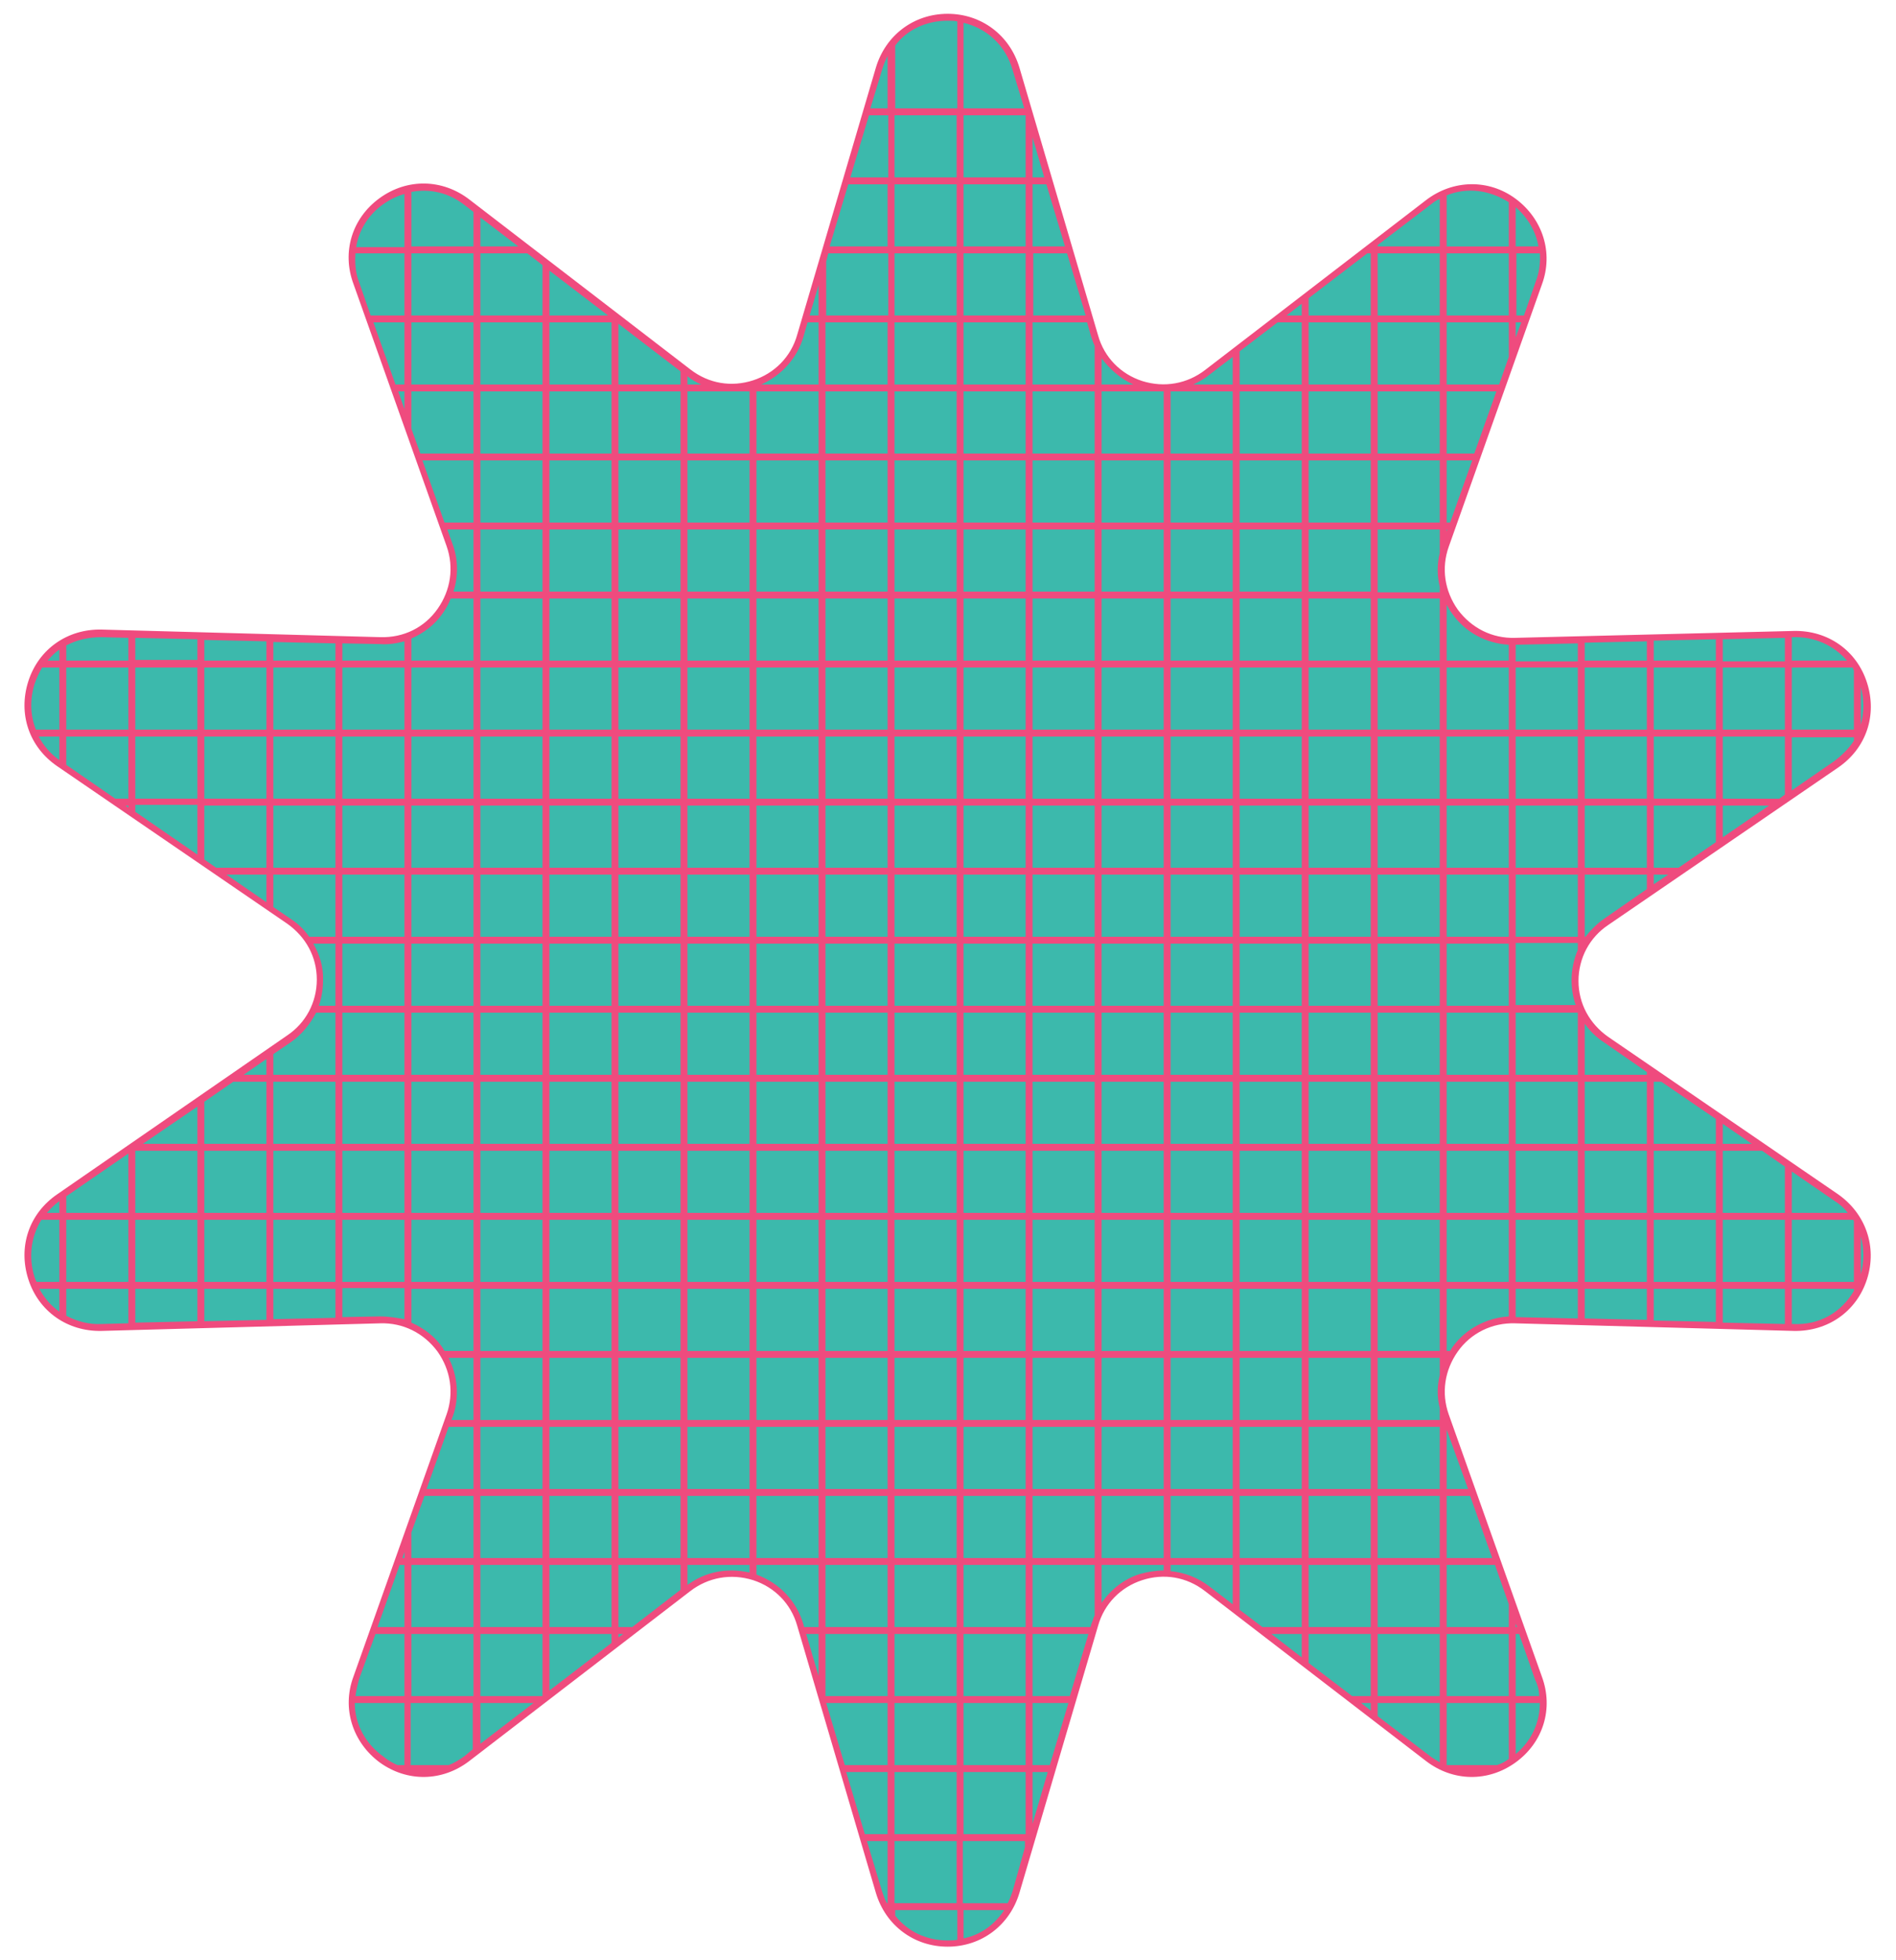
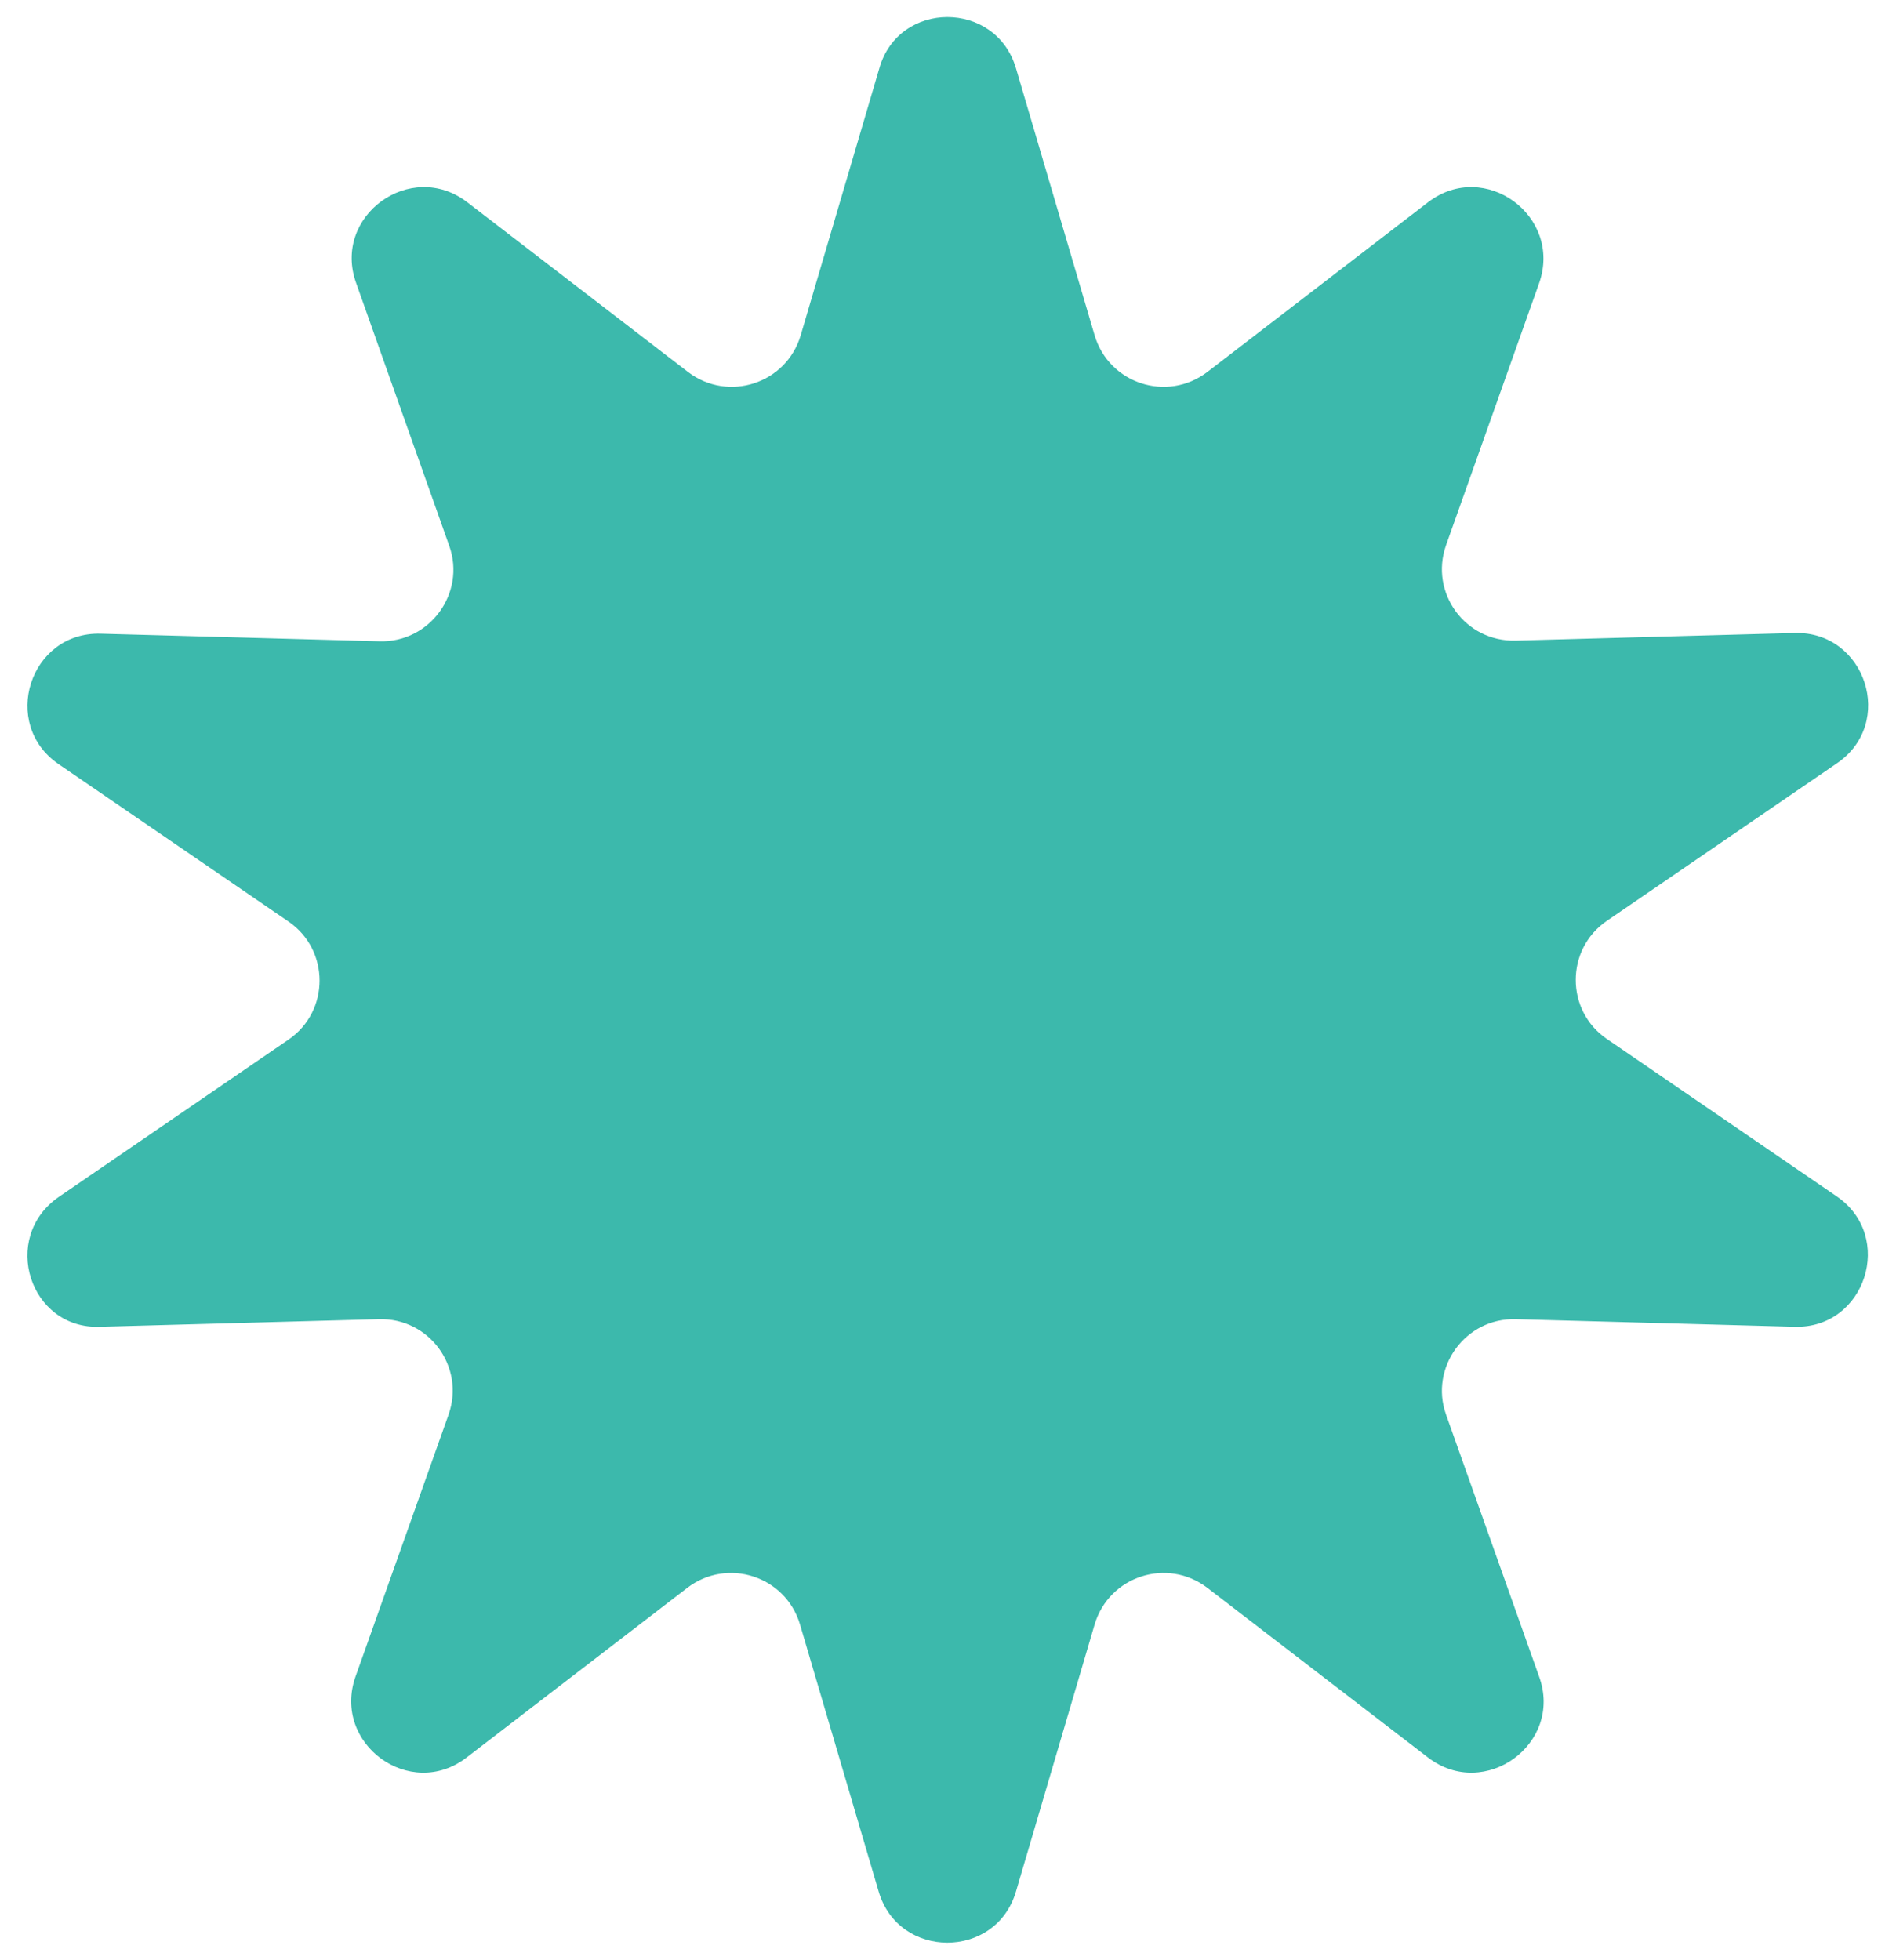
<svg xmlns="http://www.w3.org/2000/svg" fill="#000000" height="283.9" preserveAspectRatio="xMidYMid meet" version="1" viewBox="-3.5 -2.0 274.7 283.9" width="274.7" zoomAndPan="magnify">
  <g id="change1_1">
    <path d="M143.7,7.9l11.4,38.7c2.1,7,10.5,9.7,16.3,5.3l32-24.6c8.2-6.3,19.5,2,16.1,11.7l-13.5,38 c-2.4,6.9,2.8,14,10.1,13.8l40.4-1.1c10.3-0.3,14.7,13.1,6.1,18.9l-33.3,22.8c-6,4.1-6,13,0,17.1l33.3,22.8 c8.5,5.8,4.2,19.2-6.1,18.9l-40.4-1.1c-7.3-0.2-12.5,7-10.1,13.8l13.5,38c3.5,9.7-7.9,18-16.1,11.7l-32-24.6 c-5.8-4.4-14.2-1.7-16.3,5.3l-11.4,38.7c-2.9,9.9-17,9.9-19.9,0l-11.4-38.7c-2.1-7-10.5-9.7-16.3-5.3l-32,24.6 c-8.2,6.3-19.5-2-16.1-11.7l13.5-38c2.4-6.9-2.8-14-10.1-13.8l-40.4,1.1C0.8,190.6-3.5,177.3,5,171.4l33.3-22.8c6-4.1,6-13,0-17.1 L5,108.7c-8.5-5.8-4.2-19.2,6.1-18.9l40.4,1.1c7.3,0.2,12.5-7,10.1-13.8L48.1,39c-3.5-9.7,7.9-18,16.1-11.7l32,24.6 c5.8,4.4,14.2,1.7,16.3-5.3l11.4-38.7C126.7-2,140.8-2,143.7,7.9z" fill="#3cb9ac" />
  </g>
  <g id="change2_1">
-     <path d="M262.8,171l-33.3-22.8c-2.7-1.9-4.3-4.8-4.3-8.1s1.6-6.3,4.3-8.1l33.3-22.8c4.1-2.8,5.7-7.6,4.2-12.3 s-5.7-7.6-10.6-7.5L216,90.4c-3.3,0.1-6.3-1.4-8.3-4.1c-1.9-2.7-2.4-6-1.3-9.1l13.5-38c1.7-4.6,0.1-9.5-3.8-12.4s-9.1-2.8-13,0.2 l-32,24.6c-2.6,2-5.9,2.6-9.1,1.6c-3.1-1-5.5-3.4-6.4-6.6L144.2,7.8c-1.4-4.7-5.5-7.8-10.4-7.8c-4.9,0-9,3.1-10.4,7.8l-11.4,38.7 c-0.9,3.2-3.3,5.6-6.4,6.6c-3.1,1-6.4,0.5-9.1-1.6l-32-24.6c-3.9-3-9-3.1-13-0.2c-4,2.9-5.5,7.8-3.8,12.4l13.5,38 c1.1,3.1,0.6,6.4-1.3,9.1c-1.9,2.7-4.9,4.2-8.3,4.1l-40.4-1.1c-4.9-0.1-9.1,2.8-10.6,7.5s0.1,9.5,4.2,12.3l33.3,22.8 c2.7,1.9,4.3,4.8,4.3,8.1s-1.6,6.3-4.3,8.1L4.8,171c-4.1,2.8-5.7,7.6-4.2,12.3c1.5,4.7,5.7,7.6,10.6,7.5l40.4-1.1 c3.3-0.1,6.3,1.4,8.3,4.1c1.9,2.7,2.4,6,1.3,9.1l-13.5,38c-1.7,4.6-0.1,9.5,3.8,12.4c4,2.9,9.1,2.8,13-0.2l32-24.6 c2.6-2,5.9-2.6,9.1-1.6c3.1,1,5.5,3.4,6.4,6.6l11.4,38.7c1.4,4.7,5.5,7.8,10.4,7.8c0,0,0,0,0,0c4.9,0,9-3.1,10.4-7.8l11.4-38.7 c0.9-3.2,3.3-5.6,6.4-6.6c3.1-1,6.4-0.5,9.1,1.6l32,24.6c3.9,3,9,3.1,13,0.2s5.5-7.8,3.8-12.4l-13.5-38c-1.1-3.1-0.6-6.4,1.3-9.1 c1.9-2.7,5-4.2,8.3-4.1l40.4,1.1c4.9,0.1,9.1-2.8,10.6-7.5C268.5,178.6,266.8,173.8,262.8,171z M264.2,173.7h-8.1v-6l6.1,4.2 C263,172.4,263.7,173,264.2,173.7z M265.1,174.9v8.8h-9v-9h8.9C265,174.8,265.1,174.8,265.1,174.9z M209.2,213.7h-3.1v-8.6 L209.2,213.7z M216.1,233.2l0.2,0.5h-0.2V233.2z M195.1,34.7v9h-9v-2.5l8.5-6.5H195.1z M165.1,54.7v9h-9v-9H165.1z M156.1,203.7v-9 h9v9H156.1z M165.1,204.7v9h-9v-9H165.1z M156.1,193.7v-9h9v9H156.1z M156.1,183.7v-9h9v9H156.1z M156.1,173.7v-9h9v9H156.1z M156.1,163.7v-9h9v9H156.1z M156.1,153.7v-9h9v9H156.1z M156.1,143.7v-9h9v9H156.1z M156.1,133.7v-9h9v9H156.1z M156.1,123.7v-9h9 v9H156.1z M156.1,113.7v-9h9v9H156.1z M156.1,103.7v-9h9v9H156.1z M156.1,93.7v-9h9v9H156.1z M156.1,83.7v-9h9v9H156.1z M156.1,73.7 v-9h9v9H156.1z M156.1,214.7h9v9h-9V214.7z M166.1,203.7v-9h9v9H166.1z M175.1,204.7v9h-9v-9H175.1z M166.1,193.7v-9h9v9H166.1z M166.1,183.7v-9h9v9H166.1z M166.1,173.7v-9h9v9H166.1z M166.1,163.7v-9h9v9H166.1z M166.1,153.7v-9h9v9H166.1z M166.1,143.7v-9h9 v9H166.1z M166.1,133.7v-9h9v9H166.1z M166.1,123.7v-9h9v9H166.1z M166.1,113.7v-9h9v9H166.1z M166.1,103.7v-9h9v9H166.1z M166.1,93.7v-9h9v9H166.1z M166.1,83.7v-9h9v9H166.1z M166.1,73.7v-9h9v9H166.1z M166.1,63.7v-9h9v9H166.1z M166.1,214.7h9v9h-9 V214.7z M186.1,223.7v-9h9v9H186.1z M195.1,224.7v9h-9v-9H195.1z M186.1,213.7v-9h9v9H186.1z M186.1,203.7v-9h9v9H186.1z M186.1,193.7v-9h9v9H186.1z M186.1,183.7v-9h9v9H186.1z M186.1,173.7v-9h9v9H186.1z M186.1,163.7v-9h9v9H186.1z M186.1,153.7v-9h9 v9H186.1z M186.1,143.7v-9h9v9H186.1z M186.1,133.7v-9h9v9H186.1z M186.1,123.7v-9h9v9H186.1z M186.1,113.7v-9h9v9H186.1z M186.1,103.7v-9h9v9H186.1z M186.1,93.7v-9h9v9H186.1z M186.1,83.7v-9h9v9H186.1z M186.1,73.7v-9h9v9H186.1z M186.1,63.7v-9h9v9 H186.1z M186.1,53.7v-9h9v9H186.1z M185.1,44.7v9h-9v-4.8l5.5-4.2H185.1z M182.9,43.7l2.2-1.7v1.7H182.9z M176.1,213.7v-9h9v9H176.1 z M185.1,214.7v9h-9v-9H185.1z M176.1,203.7v-9h9v9H176.1z M176.1,193.7v-9h9v9H176.1z M176.1,183.7v-9h9v9H176.1z M176.1,173.7v-9 h9v9H176.1z M176.1,163.7v-9h9v9H176.1z M176.1,153.7v-9h9v9H176.1z M176.1,143.7v-9h9v9H176.1z M176.1,133.7v-9h9v9H176.1z M176.1,123.7v-9h9v9H176.1z M176.1,113.7v-9h9v9H176.1z M176.1,103.7v-9h9v9H176.1z M176.1,93.7v-9h9v9H176.1z M176.1,83.7v-9h9v9 H176.1z M176.1,73.7v-9h9v9H176.1z M176.1,63.7v-9h9v9H176.1z M185.1,224.7v9h-5.7l-3.3-2.5v-6.5H185.1z M185.1,234.7v3.4l-4.4-3.4 H185.1z M186.1,234.7h9v9h-2.7l-6.3-4.8V234.7z M195.1,244.7v1.1l-1.4-1.1H195.1z M216.1,44.7h0.8l-0.8,2.2V44.7z M206.1,73.7v-9 h3.7l-3.2,9H206.1z M206.2,74.7l-0.1,0.3v-0.3H206.2z M206.1,63.7v-9h7.2l-3.2,9H206.1z M206.1,53.7v-9h9v5l-1.4,4H206.1z M215.1,43.7h-9v-9h9V43.7z M205.1,54.7v9h-9v-9H205.1z M196.1,53.7v-9h9v9H196.1z M205.1,64.7v9h-9v-9H205.1z M205.1,43.7h-9v-9h9 V43.7z M196.1,183.7v-9h9v9H196.1z M205.1,184.7v9h-9v-9H205.1z M196.1,173.7v-9h9v9H196.1z M196.1,163.7v-9h9v9H196.1z M196.1,153.7v-9h9v9H196.1z M196.1,143.7v-9h9v9H196.1z M196.1,133.7v-9h9v9H196.1z M196.1,123.7v-9h9v9H196.1z M196.1,113.7v-9h9 v9H196.1z M196.1,103.7v-9h9v9H196.1z M196.1,93.7v-9h9v9H196.1z M196.1,223.7v-9h9v9H196.1z M205.1,224.7v9h-9v-9H205.1z M196.1,213.7v-9h9v9H196.1z M196.1,234.7h9v9h-9V234.7z M206.1,253.7v-9h9v8.1c-0.5,0.4-1.1,0.7-1.7,0.9H206.1z M206.1,243.7v-9h9 v9H206.1z M215.1,233.7h-9v-9h7l2,5.7V233.7z M206.1,223.7v-9h3.4l3.2,9H206.1z M205.1,202v1.7h-9v-9h9v2.5 C204.7,198.8,204.7,200.4,205.1,202z M196.1,83.7v-9h9v3.4c-0.4,1.6-0.4,3.3,0,4.9v0.8H196.1z M206.1,163.7v-9h9v9H206.1z M215.1,164.7v9h-9v-9H215.1z M206.1,153.7v-9h9v9H206.1z M206.1,143.7v-9h9v9H206.1z M206.1,133.7v-9h9v9H206.1z M206.1,123.7v-9h9 v9H206.1z M206.1,113.7v-9h9v9H206.1z M206.1,103.7v-9h9v9H206.1z M206.1,174.7h9v9h-9V174.7z M265.1,95.1v8.6h-9v-9h8.8 C265,94.8,265,95,265.1,95.1z M254.3,113.7h-8.2v-9h9v8.4L254.3,113.7z M235.1,104.7v9h-9v-9H235.1z M226.1,103.7v-9h9v9H226.1z M235.1,114.7v9h-9v-9H235.1z M236.1,123.7v-9h9v5.3l-5.4,3.7H236.1z M238.2,124.7l-2.1,1.4v-1.4H238.2z M245.1,104.7v9h-9v-9H245.1 z M236.1,103.7v-9h9v9H236.1z M252.8,114.7l-6.7,4.6v-4.6H252.8z M246.1,103.7v-9h9v9H246.1z M246.1,93.7v-3.1l9-0.2v3.4H246.1z M245.1,93.7h-9v-2.9l9-0.2V93.7z M235.1,93.7h-9v-2.6l9-0.2V93.7z M226.1,173.7v-9h9v9H226.1z M235.1,174.7v9h-9v-9H235.1z M226.1,163.7v-9h9v9H226.1z M216.1,173.7v-9h9v9H216.1z M225.1,174.7v9h-9v-9H225.1z M216.1,163.7v-9h9v9H216.1z M216.1,153.7v-9h9 v9H216.1z M224.2,140c0,1.3,0.2,2.5,0.6,3.6h-8.7v-9h9v1C224.5,137,224.2,138.5,224.2,140z M225.1,104.7v9h-9v-9H225.1z M216.1,103.7v-9h9v9H216.1z M225.1,114.7v9h-9v-9H225.1z M225.1,124.7v9h-9v-9H225.1z M216.1,93.7v-2.3l9-0.2v2.6H216.1z M216.1,184.7h9v4.3l-9-0.2V184.7z M226.1,184.7h9v4.5l-9-0.2V184.7z M246.1,160.8l4.2,2.9h-4.2V160.8z M246.1,174.7h9v9h-9V174.7z M236.1,173.7v-9h9v9H236.1z M245.1,174.7v9h-9v-9H245.1z M236.1,163.7v-9h1.1l7.9,5.4v3.6H236.1z M245.1,184.7v4.8l-9-0.2v-4.6 H245.1z M246.1,184.7h9v5.1l-9-0.2V184.7z M246.1,173.7v-9h5.7l3.3,2.3v6.7H246.1z M228.9,149l6.2,4.3v0.4h-9v-7.4 C226.8,147.3,227.8,148.3,228.9,149z M228.9,131.1c-1,0.7-1.9,1.6-2.7,2.6h-0.1v-9h9v2.1L228.9,131.1z M262.2,108.3l-6.1,4.2v-7.7h9 v0.5C264.4,106.4,263.4,107.4,262.2,108.3z M266.1,103v-5.5C266.6,99.3,266.6,101.2,266.1,103z M256.3,90.3c3.1-0.1,5.9,1.2,7.8,3.4 h-8v-3.4L256.3,90.3z M215.1,91.4v2.3h-9v-8.1c0.2,0.4,0.5,0.9,0.8,1.3C208.8,89.6,211.8,91.2,215.1,91.4z M219,38.8l-1.7,4.9h-1.1 v-9h3.4C219.7,36.1,219.5,37.5,219,38.8z M219.4,33.7h-3.3V28C217.9,29.6,219,31.5,219.4,33.7z M215.1,27.3v6.4h-9v-7.4 C209,25.1,212.3,25.5,215.1,27.3z M203.7,27.7c0.5-0.4,0.9-0.7,1.4-0.9v6.9h-9v-0.2L203.7,27.7z M171.7,52.3l3.4-2.6v4h-5.7 C170.2,53.3,171,52.9,171.7,52.3z M160.7,53.7h-4.6v-3.8C157.3,51.5,158.9,52.9,160.7,53.7z M155.1,48.1v5.6h-9v-9h7.9l0.6,2.1 C154.8,47.3,154.9,47.7,155.1,48.1z M154.5,233.7h-8.4v-9h9v7.3c-0.2,0.4-0.3,0.9-0.5,1.3L154.5,233.7z M146.1,33.7v-9h2l2.7,9 H146.1z M151.1,34.7l2.7,9h-7.6v-9H151.1z M146.1,23.7v-5.8l1.7,5.8H146.1z M146.1,213.7v-9h9v9H146.1z M155.1,214.7v9h-9v-9H155.1z M146.1,203.7v-9h9v9H146.1z M146.1,193.7v-9h9v9H146.1z M146.1,183.7v-9h9v9H146.1z M146.1,173.7v-9h9v9H146.1z M146.1,163.7v-9h9 v9H146.1z M146.1,153.7v-9h9v9H146.1z M146.1,143.7v-9h9v9H146.1z M146.1,133.7v-9h9v9H146.1z M146.1,123.7v-9h9v9H146.1z M146.1,113.7v-9h9v9H146.1z M146.1,103.7v-9h9v9H146.1z M146.1,93.7v-9h9v9H146.1z M146.1,83.7v-9h9v9H146.1z M146.1,73.7v-9h9v9 H146.1z M146.1,63.7v-9h9v9H146.1z M136.1,243.7v-9h9v9H136.1z M145.1,244.7v9h-9v-9H145.1z M136.1,233.7v-9h9v9H136.1z M136.1,223.7v-9h9v9H136.1z M136.1,213.7v-9h9v9H136.1z M136.1,203.7v-9h9v9H136.1z M136.1,193.7v-9h9v9H136.1z M136.1,183.7v-9h9 v9H136.1z M136.1,173.7v-9h9v9H136.1z M136.1,163.7v-9h9v9H136.1z M136.1,153.7v-9h9v9H136.1z M136.1,143.7v-9h9v9H136.1z M136.1,133.7v-9h9v9H136.1z M136.1,123.7v-9h9v9H136.1z M136.1,113.7v-9h9v9H136.1z M136.1,103.7v-9h9v9H136.1z M136.1,93.7v-9h9v9 H136.1z M136.1,83.7v-9h9v9H136.1z M136.1,73.7v-9h9v9H136.1z M136.1,63.7v-9h9v9H136.1z M136.1,53.7v-9h9v9H136.1z M136.1,43.7v-9 h9v9H136.1z M136.1,33.7v-9h9v9H136.1z M136.1,23.7v-9h9v9H136.1z M136.1,254.7h9v9h-9V254.7z M146.1,254.7h2.2l-2.2,7.5V254.7z M146.1,253.7v-9h5.2l-2.7,9H146.1z M146.1,243.7v-9h8.1l-2.7,9H146.1z M143.2,8.1l1.7,5.6h-8.8V1.3C139.5,2.1,142.2,4.6,143.2,8.1z M133.8,1c0.5,0,0.9,0,1.4,0.1v12.6h-9V4.6C127.9,2.3,130.7,1,133.8,1z M126.1,253.7v-9h9v9H126.1z M135.1,254.7v9h-9v-9H135.1z M126.1,243.7v-9h9v9H126.1z M126.1,233.7v-9h9v9H126.1z M126.1,223.7v-9h9v9H126.1z M126.1,213.7v-9h9v9H126.1z M126.1,203.7v-9h9 v9H126.1z M126.1,193.7v-9h9v9H126.1z M126.1,183.7v-9h9v9H126.1z M126.1,173.7v-9h9v9H126.1z M126.1,163.7v-9h9v9H126.1z M126.1,153.7v-9h9v9H126.1z M126.1,143.7v-9h9v9H126.1z M126.1,133.7v-9h9v9H126.1z M126.1,123.7v-9h9v9H126.1z M126.1,113.7v-9h9 v9H126.1z M126.1,103.7v-9h9v9H126.1z M126.1,93.7v-9h9v9H126.1z M126.1,83.7v-9h9v9H126.1z M126.1,73.7v-9h9v9H126.1z M126.1,63.7 v-9h9v9H126.1z M126.1,53.7v-9h9v9H126.1z M126.1,43.7v-9h9v9H126.1z M126.1,33.7v-9h9v9H126.1z M126.1,23.7v-9h9v9H126.1z M126.1,264.7h9v9h-9V264.7z M124.3,8.1c0.2-0.7,0.5-1.4,0.8-2v7.6h-2.5L124.3,8.1z M115.1,240.8l-1.8-6.1h1.8V240.8z M55.1,233.7 h-3.9l3.2-9h0.7V233.7z M54.8,223.7l0.3-0.9v0.9H54.8z M65.1,214.7v9h-9V220l1.9-5.3H65.1z M58.3,213.7l3.2-9h3.6v9H58.3z M65.1,224.7v9h-9v-9H65.1z M56.1,234.7h9v9h-9V234.7z M56.1,163.7v-9h9v9H56.1z M65.1,164.7v9h-9v-9H65.1z M56.1,153.7v-9h9v9H56.1 z M56.1,143.7v-9h9v9H56.1z M56.1,133.7v-9h9v9H56.1z M56.1,123.7v-9h9v9H56.1z M56.1,113.7v-9h9v9H56.1z M56.1,103.7v-9h9v9H56.1z M56.1,174.7h9v9h-9V174.7z M55.1,54.7v2.6l-0.9-2.6H55.1z M53.8,53.7l-3.2-9h4.5v9H53.8z M56.1,43.7v-9h9v9H56.1z M65.1,44.7v9h-9 v-9H65.1z M65.1,54.7v9h-7.7l-1.3-3.6v-5.4H65.1z M65.1,64.7v9h-4.2l-3.2-9H65.1z M95.1,51.8v1.9h-9v-8.8L95.1,51.8z M86.1,213.7v-9 h9v9H86.1z M95.1,214.7v9h-9v-9H95.1z M86.1,203.7v-9h9v9H86.1z M86.1,193.7v-9h9v9H86.1z M86.1,183.7v-9h9v9H86.1z M86.1,173.7v-9 h9v9H86.1z M86.1,163.7v-9h9v9H86.1z M86.1,153.7v-9h9v9H86.1z M86.1,143.7v-9h9v9H86.1z M86.1,133.7v-9h9v9H86.1z M86.1,123.7v-9h9 v9H86.1z M86.1,113.7v-9h9v9H86.1z M86.1,103.7v-9h9v9H86.1z M86.1,93.7v-9h9v9H86.1z M86.1,83.7v-9h9v9H86.1z M86.1,73.7v-9h9v9 H86.1z M86.1,63.7v-9h9v9H86.1z M76.1,223.7v-9h9v9H76.1z M85.1,224.7v9h-9v-9H85.1z M76.1,213.7v-9h9v9H76.1z M76.1,203.7v-9h9v9 H76.1z M76.1,193.7v-9h9v9H76.1z M76.1,183.7v-9h9v9H76.1z M76.1,173.7v-9h9v9H76.1z M76.1,163.7v-9h9v9H76.1z M76.1,153.7v-9h9v9 H76.1z M76.1,143.7v-9h9v9H76.1z M76.1,133.7v-9h9v9H76.1z M76.1,123.7v-9h9v9H76.1z M76.1,113.7v-9h9v9H76.1z M76.1,103.7v-9h9v9 H76.1z M76.1,93.7v-9h9v9H76.1z M76.1,83.7v-9h9v9H76.1z M76.1,73.7v-9h9v9H76.1z M76.1,63.7v-9h9v9H76.1z M76.1,53.7v-9h9v9H76.1z M76.1,43.7v-6.5l8.5,6.5H76.1z M66.1,233.7v-9h9v9H66.1z M75.1,234.7v9h-9v-9H75.1z M66.1,223.7v-9h9v9H66.1z M66.1,213.7v-9h9v9 H66.1z M66.1,203.7v-9h9v9H66.1z M66.1,193.7v-9h9v9H66.1z M66.1,183.7v-9h9v9H66.1z M66.1,173.7v-9h9v9H66.1z M66.1,163.7v-9h9v9 H66.1z M66.1,153.7v-9h9v9H66.1z M66.1,143.7v-9h9v9H66.1z M66.1,133.7v-9h9v9H66.1z M66.1,123.7v-9h9v9H66.1z M66.1,113.7v-9h9v9 H66.1z M66.1,103.7v-9h9v9H66.1z M66.1,93.7v-9h9v9H66.1z M66.1,83.7v-9h9v9H66.1z M66.1,73.7v-9h9v9H66.1z M66.1,63.7v-9h9v9H66.1z M66.1,53.7v-9h9v9H66.1z M66.1,43.7v-9h6.8l2.2,1.7v7.3H66.1z M66.1,33.7v-4.2l5.5,4.2H66.1z M73.8,244.7l-7.7,5.9v-5.9H73.8z M76.1,234.7h9v1.3l-9,6.9V234.7z M86.1,234.7h0.7l-0.7,0.5V234.7z M86.1,233.7v-9h9v3.6l-7,5.4H86.1z M105.1,54.7v9h-9v-9H105.1z M96.1,203.7v-9h9v9H96.1z M105.1,204.7v9h-9v-9H105.1z M96.1,193.7v-9h9v9H96.1z M96.1,183.7v-9h9v9H96.1z M96.1,173.7v-9h9v9H96.1 z M96.1,163.7v-9h9v9H96.1z M96.1,153.7v-9h9v9H96.1z M96.1,143.7v-9h9v9H96.1z M96.1,133.7v-9h9v9H96.1z M96.1,123.7v-9h9v9H96.1z M96.1,113.7v-9h9v9H96.1z M96.1,103.7v-9h9v9H96.1z M96.1,93.7v-9h9v9H96.1z M96.1,83.7v-9h9v9H96.1z M96.1,73.7v-9h9v9H96.1z M96.1,214.7h9v9h-9V214.7z M106.1,203.7v-9h9v9H106.1z M115.1,204.7v9h-9v-9H115.1z M106.1,193.7v-9h9v9H106.1z M106.1,183.7v-9h9 v9H106.1z M106.1,173.7v-9h9v9H106.1z M106.1,163.7v-9h9v9H106.1z M106.1,153.7v-9h9v9H106.1z M106.1,143.7v-9h9v9H106.1z M106.1,133.7v-9h9v9H106.1z M106.1,123.7v-9h9v9H106.1z M106.1,113.7v-9h9v9H106.1z M106.1,103.7v-9h9v9H106.1z M106.1,93.7v-9h9v9 H106.1z M106.1,83.7v-9h9v9H106.1z M106.1,73.7v-9h9v9H106.1z M106.1,63.7v-9h9v9H106.1z M106.1,214.7h9v9h-9V214.7z M116.5,34.7 h8.7v9h-9v-7.8L116.5,34.7z M125.1,24.7v9h-8.4l2.7-9H125.1z M119.7,23.7l2.7-9h2.8v9H119.7z M116.1,233.7v-9h9v9H116.1z M125.1,234.7v9h-9v-9H125.1z M116.1,223.7v-9h9v9H116.1z M116.1,213.7v-9h9v9H116.1z M116.1,203.7v-9h9v9H116.1z M116.1,193.7v-9h9 v9H116.1z M116.1,183.7v-9h9v9H116.1z M116.1,173.7v-9h9v9H116.1z M116.1,163.7v-9h9v9H116.1z M116.1,153.7v-9h9v9H116.1z M116.1,143.7v-9h9v9H116.1z M116.1,133.7v-9h9v9H116.1z M116.1,123.7v-9h9v9H116.1z M116.1,113.7v-9h9v9H116.1z M116.1,103.7v-9h9 v9H116.1z M116.1,93.7v-9h9v9H116.1z M116.1,83.7v-9h9v9H116.1z M116.1,73.7v-9h9v9H116.1z M116.1,63.7v-9h9v9H116.1z M116.1,53.7 v-9h9v9H116.1z M115.1,43.7h-1.3l1.3-4.4V43.7z M125.1,244.7v9h-6.2l-2.7-9H125.1z M125.1,254.7v9h-3.3l-2.7-9H125.1z M112.9,46.8 l0.6-2.1h1.6v9h-8.3C109.7,52.4,112,49.9,112.9,46.8z M98.1,53.7h-2v-1.2C96.7,53,97.4,53.4,98.1,53.7z M63.8,27.7l1.3,1v5h-9v-7.9 C58.8,25.3,61.5,25.9,63.8,27.7z M52,27.6c1-0.7,2-1.2,3.1-1.5v7.7h-7C48.5,31.3,49.9,29.1,52,27.6z M48,34.7h7.1v9h-4.9l-1.7-4.9 C48,37.5,47.9,36.1,48,34.7z M61.3,74.7h3.8v9h-2.9c0.7-2.2,0.7-4.6-0.1-6.8L61.3,74.7z M60.6,86.9c0.5-0.7,0.9-1.4,1.2-2.2h3.3v9 h-9v-3.2C57.9,89.7,59.5,88.5,60.6,86.9z M55.1,90.9v2.8h-9v-2.5l5.4,0.1C52.8,91.4,54,91.2,55.1,90.9z M36.1,173.7v-9h9v9H36.1z M45.1,174.7v9h-9v-9H45.1z M36.1,163.7v-9h9v9H36.1z M35.1,154.7v9h-9v-6.1l4.2-2.9H35.1z M31.8,153.7l3.3-2.3v2.3H31.8z M26.1,173.7v-9h9v9H26.1z M35.1,174.7v9h-9v-9H35.1z M16.1,173.7v-9h9v9H16.1z M25.1,174.7v9h-9v-9H25.1z M17.2,163.7l7.9-5.4v5.4 H17.2z M6.1,171.3l9-6.2v8.6h-9V171.3z M6.1,174.7h9v9h-9V174.7z M16.1,184.7h9v4.7l-9,0.2V184.7z M26.1,184.7h9v4.5l-9,0.2V184.7z M36.1,184.7h9v4.2l-9,0.2V184.7z M6.1,94.7h9v9h-9V94.7z M6.1,104.7h9v9h-1.9l-7.1-4.9V104.7z M15.1,114.7v0.3l-0.4-0.3H15.1z M26.1,103.7v-9h9v9H26.1z M35.1,104.7v9h-9v-9H35.1z M16.1,103.7v-9h9v9H16.1z M25.1,104.7v9h-9v-9H25.1z M16.1,93.7v-3.3l9,0.2v3 H16.1z M25.1,114.7v7.1l-9-6.2v-1H25.1z M26.1,114.7h9v9h-7.3l-1.7-1.2V114.7z M35.1,124.7v4l-5.8-4H35.1z M26.1,93.7v-3l9,0.2v2.8 H26.1z M36.1,103.7v-9h9v9H36.1z M45.1,104.7v9h-9v-9H45.1z M36.1,114.7h9v9h-9V114.7z M36.1,93.7V91l9,0.2v2.5H36.1z M46.1,163.7 v-9h9v9H46.1z M55.1,164.7v9h-9v-9H55.1z M46.1,153.7v-9h9v9H46.1z M46.1,143.7v-9h9v9H46.1z M46.1,133.7v-9h9v9H46.1z M46.1,123.7 v-9h9v9H46.1z M46.1,113.7v-9h9v9H46.1z M46.1,103.7v-9h9v9H46.1z M46.1,174.7h9v9h-9V174.7z M15.1,90.4v3.3h-9v-2.2 c1.5-0.8,3.2-1.2,5.1-1.2L15.1,90.4z M5.1,92.1v1.6H3.4C3.9,93.1,4.5,92.5,5.1,92.1z M1.5,97.1c0.3-0.9,0.7-1.7,1.1-2.4h2.5v9H1.7 C0.9,101.7,0.8,99.4,1.5,97.1z M2.1,104.7h3v3.4C3.8,107.2,2.8,106,2.1,104.7z M38.6,131.1l-2.5-1.7v-4.7h9v9h-3.8 C40.6,132.7,39.7,131.8,38.6,131.1z M41.9,134.7h3.2v9h-2.4c0.4-1.2,0.6-2.4,0.6-3.6C43.4,138.1,42.8,136.3,41.9,134.7z M38.6,149 c1.6-1.1,2.8-2.6,3.7-4.3h2.8v9h-9v-3L38.6,149z M5.1,172v1.7H3.3C3.8,173.1,4.4,172.5,5.1,172z M2.5,174.7h2.6v9H1.8 c-0.1-0.2-0.2-0.4-0.3-0.7C0.6,180.1,1,177.1,2.5,174.7z M2.2,184.7h2.9v3.3C3.9,187.2,2.9,186,2.2,184.7z M11.2,189.8 c-1.8,0.1-3.6-0.4-5.1-1.2v-3.9h9v5L11.2,189.8z M51.5,188.7l-5.4,0.1v-4.2h9v4.5C54,188.9,52.8,188.7,51.5,188.7z M56.1,189.6v-4.9 h9v9h-4.2c-0.1-0.2-0.2-0.3-0.3-0.5C59.5,191.6,57.9,190.4,56.1,189.6z M61.5,194.7h3.6v9h-3.2l0.2-0.5 C63.1,200.4,62.8,197.3,61.5,194.7z M50.9,234.7h4.2v9H48c0.1-0.8,0.3-1.6,0.5-2.4L50.9,234.7z M47.9,244.7h7.2v9h-1 c-0.7-0.3-1.4-0.7-2-1.2C49.4,250.6,47.9,247.7,47.9,244.7z M63.8,252.4c-0.7,0.5-1.5,1-2.3,1.3h-5.5v-9h9v6.7L63.8,252.4z M96.1,227.6v-2.9h9v1.1c-0.9-0.2-1.8-0.3-2.6-0.3C100.2,225.5,98,226.2,96.1,227.6z M106.1,226.1v-1.4h9v9H113l-0.1-0.4 C111.9,229.9,109.4,227.3,106.1,226.1z M122.1,264.7h3v9H125c-0.3-0.5-0.5-1.1-0.7-1.7L122.1,264.7z M133.8,279.1 c-3.1,0-5.8-1.3-7.6-3.6v-0.8h9v4.3C134.7,279.1,134.2,279.1,133.8,279.1z M136.1,278.8v-4.1h5.9 C140.6,276.8,138.6,278.3,136.1,278.8z M143.2,272c-0.2,0.6-0.4,1.1-0.7,1.7h-6.5v-9h9v0.9L143.2,272z M161.7,226 c-2.3,0.7-4.2,2.2-5.6,4.2v-5.5h9v0.8C164,225.5,162.8,225.7,161.7,226z M166.1,225.6v-0.9h9v5.7l-3.4-2.6 C170,226.5,168.1,225.8,166.1,225.6z M196.1,246.6v-1.9h9v8.6c-0.5-0.3-1-0.6-1.4-0.9L196.1,246.6z M216.1,252.1v-7.4h3.5 C219.6,247.5,218.4,250.2,216.1,252.1z M219.5,243.7h-3.4v-9h0.5l2.3,6.6C219.3,242.1,219.5,242.9,219.5,243.7z M206.9,193.2 c-0.1,0.2-0.2,0.3-0.3,0.5h-0.5v-9h9v4C211.9,188.9,208.8,190.5,206.9,193.2z M256.3,189.8l-0.2,0v-5.1h9v0.3 C263.3,188.1,260.1,190,256.3,189.8z M266.1,182.6v-5.5C266.6,178.9,266.6,180.8,266.1,182.6z" fill="#ef4b7e" />
-   </g>
+     </g>
</svg>